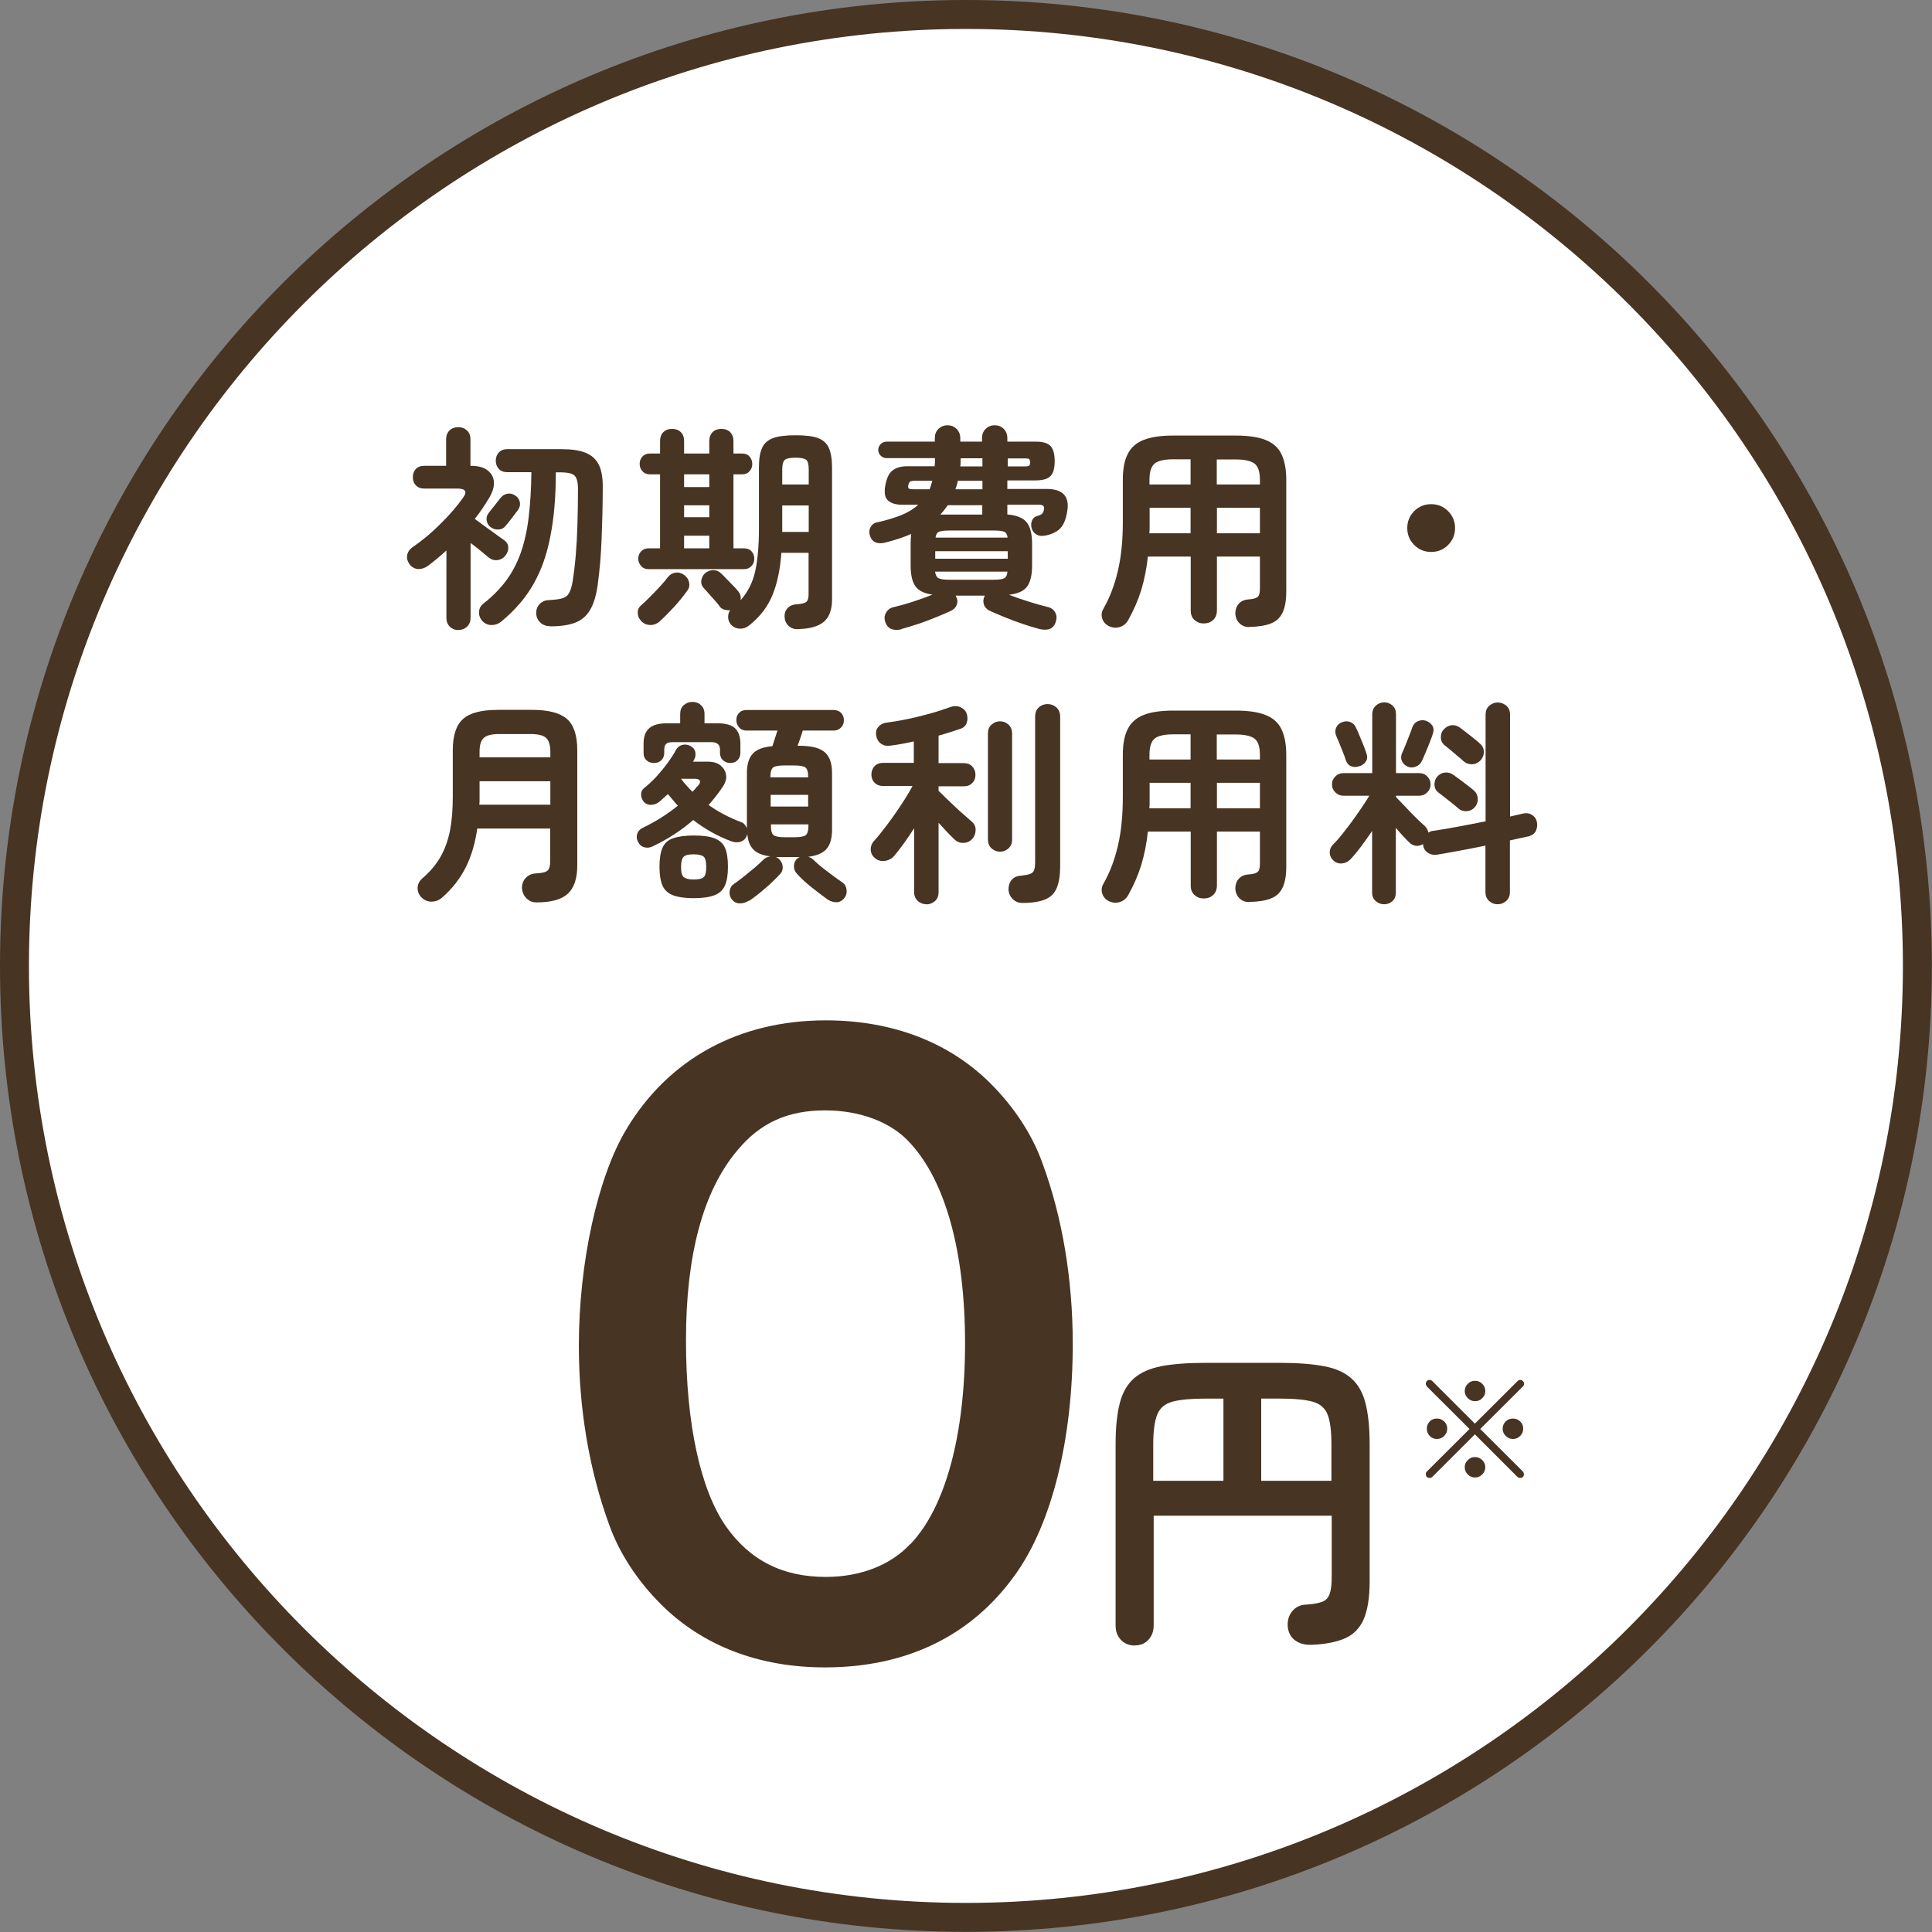
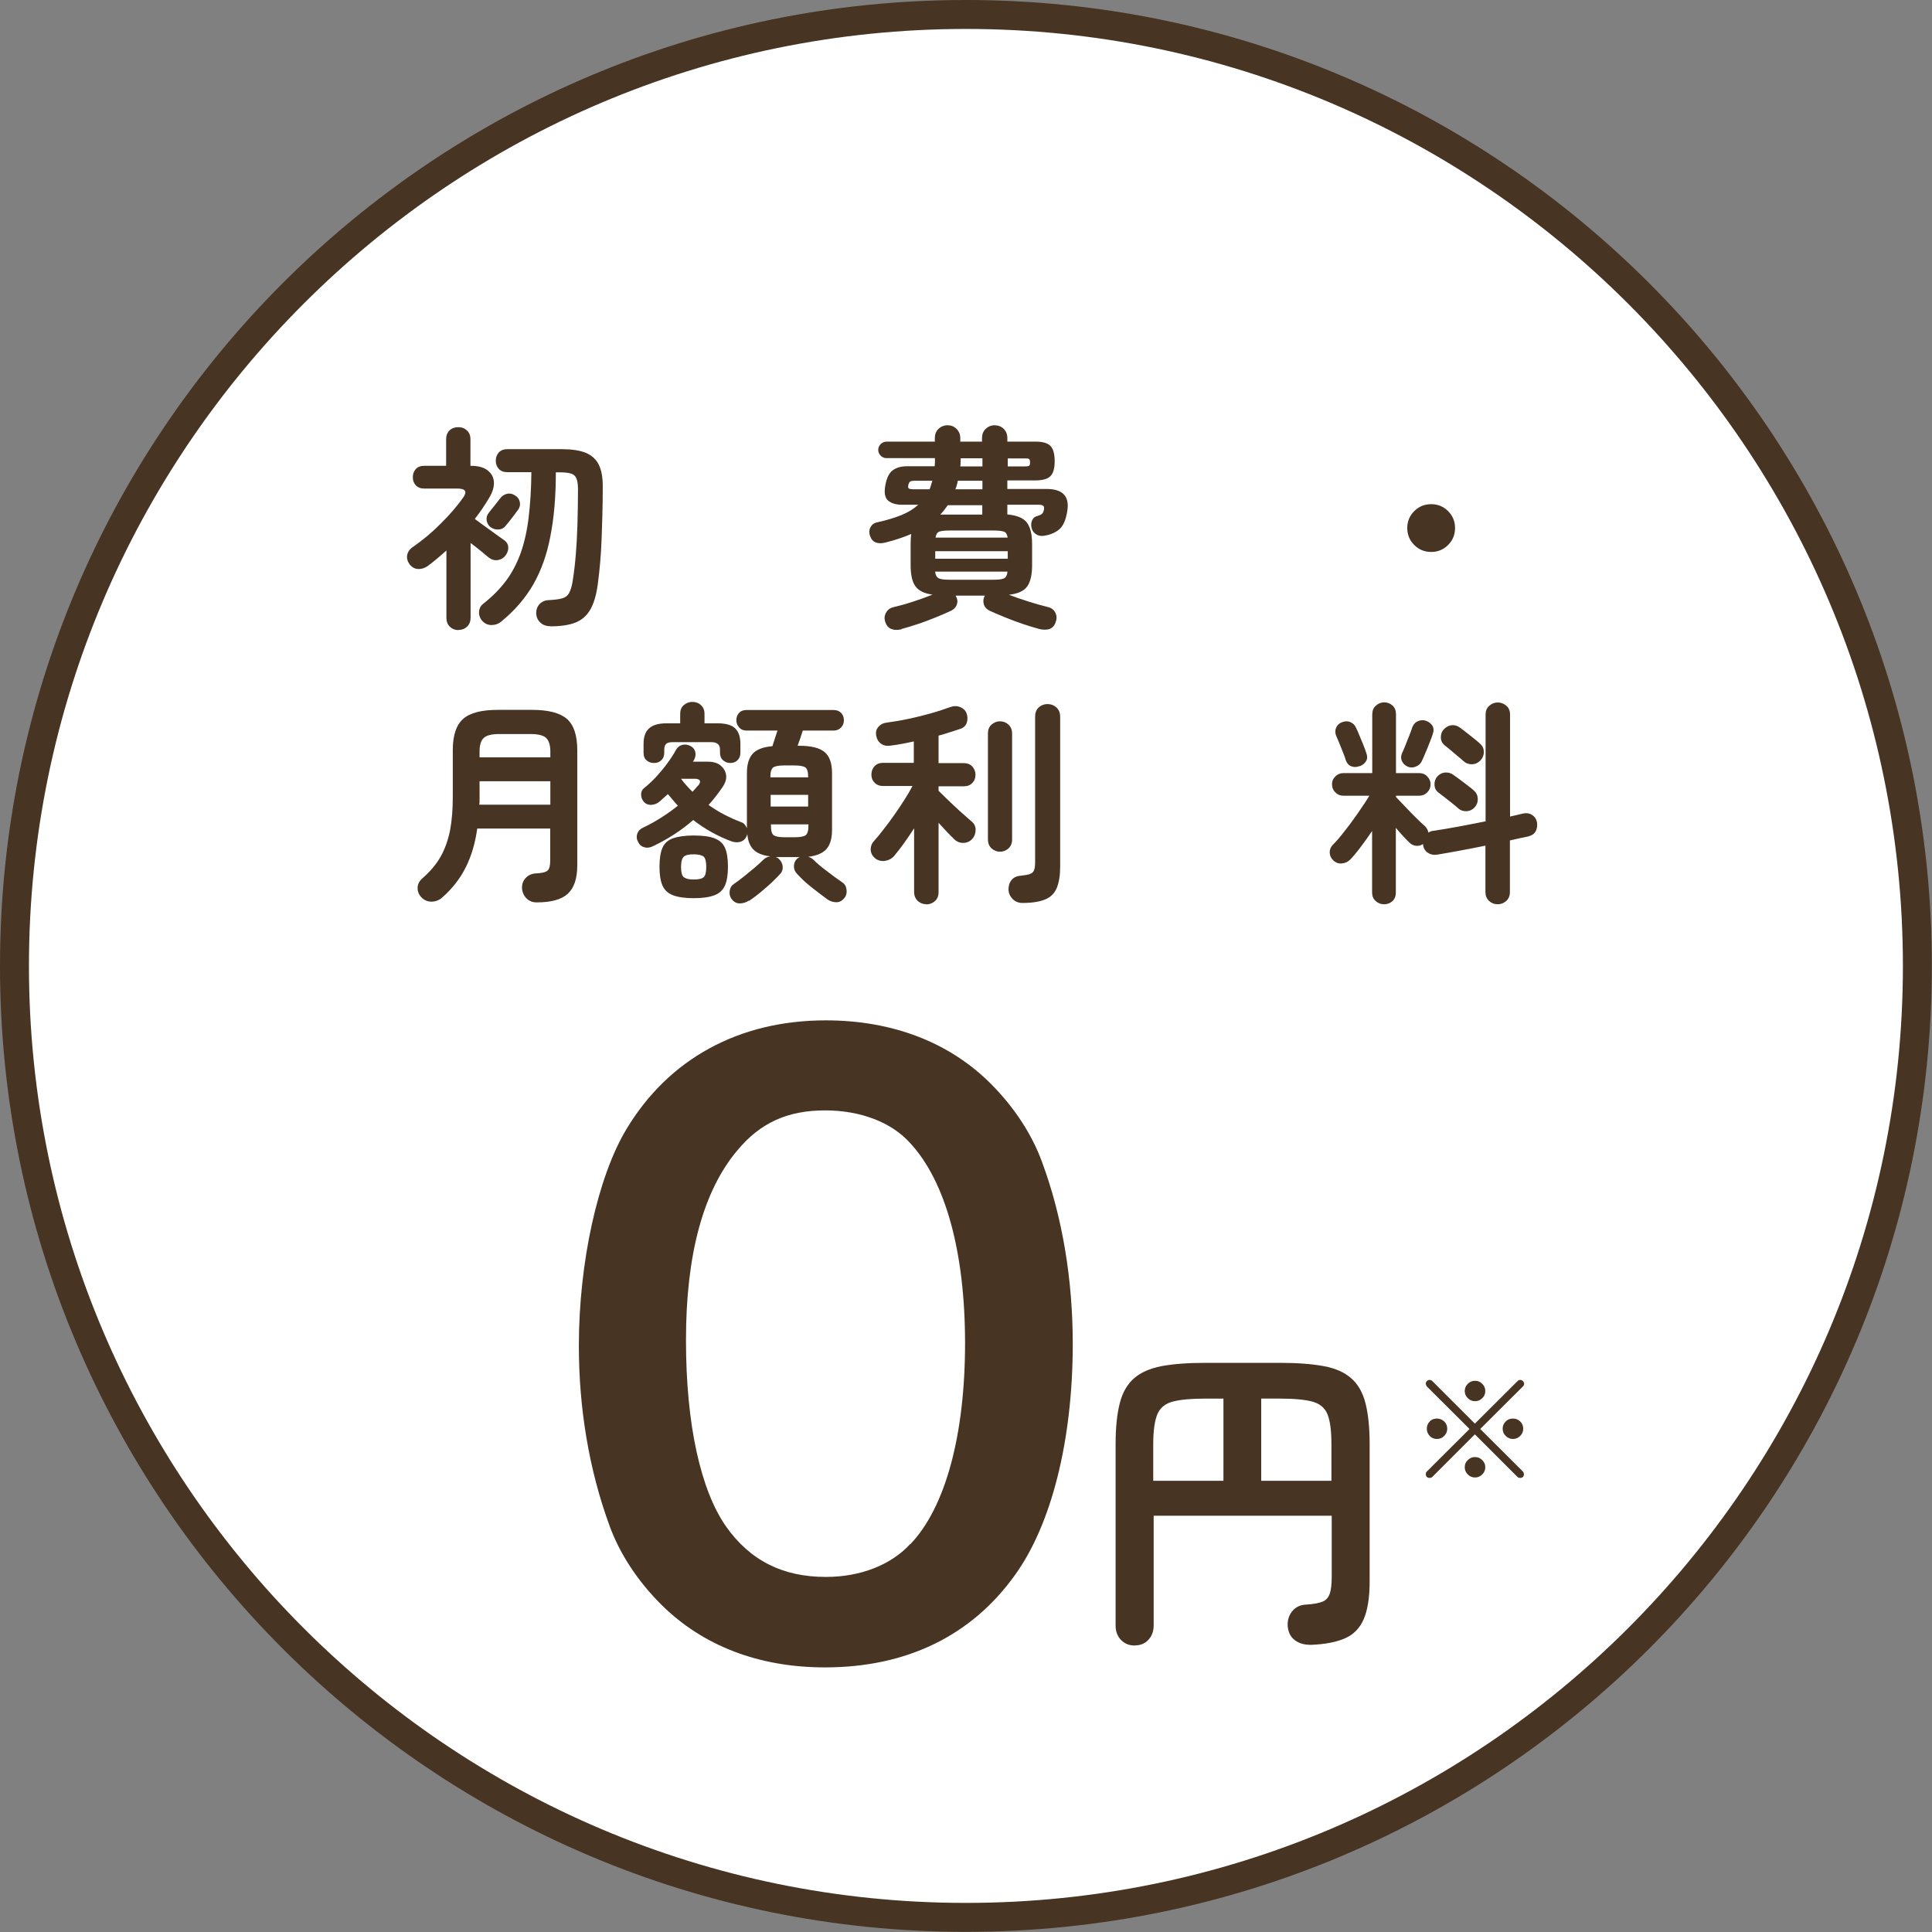
<svg xmlns="http://www.w3.org/2000/svg" id="_レイヤー_2" data-name="レイヤー 2" viewBox="0 0 133.47 133.47">
  <rect x="0" y="0" width="133.47" height="133.47" fill="#808080" stroke="none" />
  <defs>
    <style>
      .cls-1 {
        isolation: isolate;
      }

      .cls-2 {
        fill: #fff;
      }

      .cls-3 {
        fill: #473422;
      }
    </style>
  </defs>
  <g id="design">
    <g>
      <g>
        <path class="cls-2" d="M66.73,132.47C30.49,132.47,1,102.98,1,66.73S30.49,1,66.73,1s65.73,29.49,65.73,65.73-29.49,65.73-65.73,65.73Z" />
        <path class="cls-3" d="M66.73,2c35.69,0,64.73,29.04,64.73,64.73s-29.04,64.73-64.73,64.73S2,102.43,2,66.73,31.04,2,66.73,2M66.73,0C29.88,0,0,29.88,0,66.73s29.88,66.73,66.73,66.73,66.73-29.88,66.73-66.73S103.59,0,66.73,0h0Z" />
      </g>
      <g id="_初期費用_月額利用料" data-name="初期費用 月額利用料" class="cls-1">
        <g class="cls-1">
          <path class="cls-3" d="M31.66,43.53c-.23,0-.42-.08-.58-.23-.16-.16-.24-.36-.24-.61v-4.66c-.43.39-.86.75-1.3,1.08-.21.14-.43.21-.65.2s-.42-.11-.58-.31c-.16-.21-.22-.43-.18-.65.04-.22.17-.41.39-.56.68-.47,1.33-1.01,1.94-1.63.62-.61,1.12-1.2,1.52-1.76.32-.43.19-.65-.39-.65h-2.29c-.25,0-.44-.08-.58-.23s-.2-.33-.2-.56.07-.4.2-.55c.13-.15.33-.23.58-.23h1.52v-1.83c0-.26.08-.46.24-.62.16-.15.36-.22.6-.22s.43.07.59.22c.17.15.25.36.25.62v1.83h.01c.51,0,.9.1,1.17.31.27.21.42.47.44.81.02.34-.09.7-.33,1.1-.15.25-.31.5-.47.74s-.34.48-.52.71c.18.13.4.29.67.49.26.19.52.38.76.55.25.18.43.31.56.4.2.13.31.3.32.5.02.21-.05.4-.19.59-.13.17-.3.27-.52.31-.22.04-.43-.02-.63-.17-.12-.1-.3-.24-.53-.44-.23-.19-.48-.38-.73-.57v5.17c0,.25-.08.45-.24.61-.16.15-.36.23-.6.23ZM38.02,43.26c-.28,0-.51-.08-.69-.25-.18-.17-.27-.37-.29-.62,0-.26.07-.48.23-.65s.37-.27.62-.28c.41-.02.72-.06.94-.12s.38-.18.48-.36c.1-.18.19-.45.25-.82.1-.63.17-1.25.22-1.87.05-.61.09-1.28.11-2,.02-.72.04-1.54.04-2.46,0-.33-.03-.58-.1-.76s-.19-.29-.37-.35c-.18-.06-.45-.09-.81-.09h-.25c0,1.7-.13,3.18-.38,4.43-.24,1.26-.63,2.35-1.17,3.3-.54.94-1.27,1.8-2.21,2.57-.2.17-.43.25-.69.25s-.49-.11-.68-.34c-.14-.19-.2-.4-.17-.62.02-.22.13-.4.32-.54.61-.48,1.12-1,1.54-1.56.42-.56.75-1.2,1.01-1.91.25-.71.44-1.53.55-2.45s.18-1.96.19-3.14h-1.67c-.25,0-.45-.08-.58-.23-.14-.15-.21-.34-.21-.56s.07-.42.21-.57c.14-.15.33-.23.58-.23h3.76c.69,0,1.24.08,1.66.25.41.17.72.44.91.83.19.38.28.91.27,1.58,0,1.32-.04,2.51-.08,3.58s-.13,2.09-.26,3.07c-.1.77-.28,1.37-.53,1.79-.25.43-.6.72-1.04.89-.45.17-1.02.25-1.73.25ZM33.89,36.42c-.15-.12-.24-.28-.27-.47-.03-.19.02-.36.14-.51.09-.12.21-.28.38-.48.16-.2.3-.38.42-.54.13-.17.29-.27.48-.31.19-.04.38,0,.56.13.17.1.27.25.31.44.04.2,0,.39-.15.58-.1.14-.23.31-.39.52s-.31.39-.45.56c-.12.15-.28.23-.48.24-.2.01-.38-.04-.54-.16Z" />
-           <path class="cls-3" d="M44.32,42.92c-.16-.15-.25-.33-.26-.55-.02-.22.06-.4.22-.54s.36-.33.6-.57c.24-.24.48-.49.71-.74.24-.26.42-.47.55-.65.14-.18.32-.28.53-.31.21-.03.42.03.61.17.18.14.29.31.33.52.04.21,0,.4-.15.58-.26.37-.57.75-.92,1.13-.36.38-.68.71-.97.97-.17.16-.38.24-.61.25-.24,0-.45-.07-.63-.24ZM44.81,39.32c-.22,0-.39-.07-.52-.22s-.2-.31-.2-.5c0-.2.07-.37.2-.51.13-.14.3-.21.52-.21h.79v-5.11h-.69c-.22,0-.4-.07-.53-.22-.13-.14-.19-.31-.19-.5s.06-.37.19-.51.31-.21.53-.21h.69v-.85c0-.26.07-.47.22-.62s.35-.23.61-.23.46.08.61.23c.15.15.22.35.22.62v.85h1.74v-.85c0-.26.08-.47.22-.62.15-.15.36-.23.62-.23s.46.08.61.23c.14.15.22.35.22.62v.85h.58c.23,0,.41.07.53.21s.19.31.19.51-.06.36-.19.5c-.12.15-.3.22-.53.22h-.58v5.11h.72c.23,0,.41.07.53.21.12.14.19.31.19.51s-.06.36-.19.5-.3.22-.53.22h-6.57ZM47.26,33.65h1.74v-.88h-1.74v.88ZM47.26,35.73h1.74v-.82h-1.74v.82ZM47.26,37.88h1.74v-.87h-1.74v.87ZM55.1,43.47c-.25,0-.46-.08-.63-.24-.17-.16-.26-.37-.27-.63-.01-.23.06-.42.2-.58.14-.16.34-.25.59-.27.34-.02.57-.07.69-.15s.18-.26.18-.54v-2.87h-1.88c-.08,1.13-.28,2.1-.61,2.91-.33.81-.86,1.51-1.61,2.1-.19.16-.41.24-.65.23s-.45-.1-.62-.29c-.12-.15-.18-.31-.19-.5,0-.18.04-.34.14-.49-.13.02-.26,0-.4-.03-.14-.04-.25-.12-.34-.25-.07-.1-.17-.23-.31-.38-.14-.16-.28-.31-.42-.47-.14-.16-.25-.29-.34-.38-.15-.16-.21-.34-.18-.54s.11-.36.24-.48c.17-.15.36-.23.58-.23s.41.08.58.25c.08.08.19.2.34.35.14.15.29.3.44.45.15.15.26.27.33.36.18.21.25.44.2.67.5-.56.84-1.23,1.01-2s.26-1.75.26-2.92v-4.26c0-.58.07-1.03.22-1.35.14-.32.4-.54.77-.68.37-.13.88-.19,1.54-.19s1.19.06,1.54.19c.36.13.61.36.76.68.14.32.22.77.22,1.35v9.12c0,.71-.19,1.23-.57,1.55-.38.32-.99.49-1.82.5ZM54.04,33.47h1.83v-1.04c0-.34-.06-.56-.17-.66-.12-.1-.36-.15-.74-.15s-.62.05-.74.15c-.12.1-.18.32-.18.66v1.04ZM54.04,36.75h1.83v-1.83h-1.83v1.83Z" />
          <path class="cls-3" d="M62.29,43.47c-.28.07-.52.06-.72-.02s-.34-.25-.42-.5c-.07-.23-.05-.44.07-.64.12-.2.29-.32.53-.37.38-.09.82-.21,1.31-.37.49-.16.94-.32,1.36-.49-.57-.08-.96-.27-1.18-.58-.22-.3-.33-.79-.33-1.45v-1.47c0-.25.01-.48.04-.69-.53.23-1.13.43-1.82.6-.25.06-.46.05-.64-.02s-.31-.23-.39-.46c-.07-.21-.06-.41.04-.59.1-.19.26-.3.48-.34.64-.14,1.19-.31,1.66-.5.47-.19.85-.43,1.16-.71h-1.12c-.43,0-.75-.1-.97-.29s-.28-.54-.19-1.04.25-.85.5-1.04.58-.29,1.02-.29h1.89c0-.09.02-.18.02-.28,0-.1,0-.19,0-.28h-3.36c-.15,0-.28-.06-.39-.17-.11-.11-.17-.25-.17-.4s.06-.28.17-.4c.12-.11.25-.17.41-.17h3.33v-.24c0-.26.08-.47.25-.64.17-.16.38-.25.63-.25s.45.08.62.25c.17.17.26.38.26.64v.24h1.5v-.24c0-.26.08-.47.25-.64.17-.16.38-.25.62-.25s.46.08.63.25c.17.17.25.38.25.64v.24h1.96c.49,0,.83.1,1.02.3.19.2.29.55.29,1.05s-.1.85-.3,1.04c-.2.2-.55.29-1.06.29h-1.91v.59h2.71c1.12,0,1.6.51,1.43,1.53-.1.64-.3,1.07-.6,1.3s-.66.36-1.06.41c-.19.02-.36-.02-.51-.12-.15-.1-.25-.24-.3-.44-.04-.18-.03-.35.04-.51.07-.16.19-.26.35-.3.17-.05.28-.1.34-.16.06-.05.1-.15.13-.29.02-.12,0-.21-.04-.25-.05-.05-.16-.08-.32-.08h-2.17v.67c.65.06,1.1.24,1.34.55s.37.8.37,1.49v1.47c0,.68-.12,1.17-.35,1.48-.23.31-.65.49-1.25.56.42.16.87.32,1.36.47.48.15.92.28,1.3.37.24.05.42.17.53.37.11.19.13.41.05.64-.07.25-.21.42-.4.5-.2.08-.44.08-.72.02-.34-.09-.72-.21-1.15-.35-.43-.15-.85-.3-1.26-.47-.41-.17-.77-.32-1.07-.46-.2-.11-.33-.26-.38-.45-.05-.19-.03-.38.06-.55l.02-.03h-2.01v.03c.11.18.14.37.08.55-.05.19-.18.34-.38.45-.29.14-.64.29-1.06.46s-.83.33-1.26.47-.81.26-1.15.35ZM63.08,33.8h1.14c.04-.09.07-.19.1-.29s.06-.2.09-.3h-1.2c-.15,0-.26.02-.32.05-.06.03-.11.11-.14.25-.03.13-.01.21.04.24s.16.05.29.05ZM64.61,38.6h5.01v-.52h-5.01v.52ZM65.6,40.05h3.03c.36,0,.61-.03.74-.1.13-.06.21-.22.23-.46h-5c.03.24.11.39.25.46.14.07.38.1.74.1ZM64.63,37.14h4.98c-.03-.22-.11-.36-.25-.41-.13-.05-.38-.08-.73-.08h-3.03c-.34,0-.58.03-.72.08-.14.06-.22.19-.25.41ZM64.96,35.55s.1,0,.15,0c.05,0,.09,0,.13,0h2.62v-.65h-2.38c-.17.24-.34.46-.53.66ZM66.01,33.8h1.86v-.59h-1.7c-.02.1-.04.2-.07.3-.02.1-.06.19-.1.29ZM66.34,32.22h1.53v-.56h-1.5c0,.09-.01.18-.01.28s0,.19-.02.28ZM69.62,32.22h1.21c.14,0,.23-.02.27-.05.04-.03.06-.11.06-.23,0-.11-.02-.18-.06-.22s-.12-.05-.25-.05h-1.23v.56Z" />
-           <path class="cls-3" d="M86.3,43.32c-.26,0-.48-.08-.66-.25s-.28-.39-.3-.68c0-.26.07-.48.23-.67s.39-.29.67-.31c.32-.02.53-.08.64-.17.11-.09.16-.28.16-.57v-2.22h-2.97v3.72c0,.28-.09.5-.26.66-.17.16-.39.24-.65.24s-.46-.08-.64-.24c-.18-.16-.26-.38-.26-.66v-3.72h-2.96c-.09.85-.25,1.62-.46,2.32-.22.7-.52,1.39-.9,2.07-.13.23-.32.39-.56.47s-.49.07-.74-.04c-.25-.11-.41-.29-.49-.53-.08-.24-.05-.47.08-.69.44-.77.77-1.64,1-2.62.23-.98.34-2.11.34-3.39v-2.9c0-.74.11-1.33.34-1.78.22-.44.59-.77,1.1-.97s1.19-.3,2.05-.3h4.31c.86,0,1.54.1,2.05.3s.88.52,1.1.97c.22.45.34,1.04.34,1.78v7.72c0,.61-.08,1.09-.25,1.45s-.43.61-.81.76-.88.23-1.51.24ZM79.4,36.84h2.85v-1.76h-2.83v1.37c0,.13,0,.26-.02.39ZM79.42,33.47h2.83v-1.74h-1.19c-.62,0-1.05.1-1.29.29-.24.2-.36.57-.36,1.13v.31ZM84.07,33.47h2.97v-.31c0-.56-.12-.94-.37-1.13-.25-.19-.68-.29-1.3-.29h-1.31v1.74ZM84.07,36.84h2.97v-1.76h-2.97v1.76Z" />
          <path class="cls-3" d="M98.87,38.13c-.46,0-.85-.16-1.17-.48-.32-.32-.48-.71-.48-1.17s.16-.85.48-1.17c.32-.32.71-.48,1.17-.48s.85.16,1.17.48c.32.32.48.71.48,1.17s-.16.85-.48,1.17c-.32.32-.71.48-1.17.48Z" />
          <path class="cls-3" d="M37.07,62.34c-.28,0-.51-.09-.7-.28-.19-.19-.29-.43-.31-.71,0-.28.08-.51.26-.7s.41-.29.68-.31c.42-.02.69-.08.82-.19s.19-.33.19-.68v-2.23h-5.04c-.14,1-.4,1.89-.79,2.67-.39.78-.93,1.48-1.64,2.1-.2.18-.44.27-.72.28-.28,0-.52-.1-.72-.31-.18-.2-.26-.42-.25-.67.01-.24.13-.46.34-.64.53-.46.95-.96,1.25-1.49.3-.53.51-1.13.65-1.81.13-.68.19-1.46.19-2.35v-3.19c0-1.03.24-1.75.72-2.17.48-.42,1.28-.62,2.4-.62h2.36c1.12,0,1.92.21,2.4.62.48.42.72,1.14.72,2.17v7.96c0,.9-.22,1.55-.65,1.95-.43.4-1.15.6-2.15.6ZM33.11,55.59h4.91v-1.62h-4.89v1.33c0,.1,0,.19-.02.29ZM33.13,52.32h4.89v-.39c0-.45-.1-.77-.29-.95-.19-.18-.55-.27-1.08-.27h-2.16c-.52,0-.88.09-1.07.27-.2.18-.29.5-.29.95v.39Z" />
          <path class="cls-3" d="M51.73,62.22c-.19.13-.4.19-.63.19-.23,0-.42-.11-.57-.32-.11-.16-.15-.34-.12-.55.03-.21.13-.37.3-.48.22-.15.46-.33.71-.53.25-.2.49-.4.73-.6.23-.2.43-.38.59-.54.12-.12.28-.2.48-.23-.52-.06-.91-.21-1.16-.46s-.39-.6-.43-1.06c-.01.01-.02.02-.02.03s0,.02-.01.04c-.08.22-.22.36-.41.43-.2.07-.4.06-.61,0-.5-.18-.97-.4-1.42-.65s-.87-.53-1.27-.84c-.8.7-1.72,1.3-2.76,1.8-.21.11-.42.14-.62.08-.2-.05-.34-.18-.43-.37-.1-.18-.12-.36-.06-.55.06-.19.19-.33.38-.42.46-.22.89-.46,1.3-.72.41-.26.78-.53,1.13-.81-.12-.13-.24-.26-.35-.4-.12-.14-.23-.27-.34-.4-.1.09-.2.18-.29.26-.1.09-.19.17-.28.25-.16.14-.35.22-.57.23-.22.01-.4-.06-.54-.23-.11-.14-.17-.3-.17-.49s.07-.33.21-.44c.27-.21.54-.47.83-.77.28-.31.54-.62.78-.95.24-.33.44-.63.58-.9.1-.19.25-.31.44-.36.2-.05.39-.02.58.08.17.09.28.23.32.4.04.18.02.36-.07.53,0,.02-.02.04-.04.07-.02.03-.03.06-.05.08h1.05c.36,0,.65.09.86.26.21.18.34.39.38.65s-.04.53-.22.81c-.15.22-.31.44-.47.65-.17.22-.34.42-.52.62.69.49,1.44.88,2.26,1.19.09.03.17.08.23.16.07.08.12.16.16.25v-3.82c0-.6.14-1.04.41-1.33.27-.29.72-.46,1.35-.51.05-.17.11-.35.18-.56.07-.2.12-.38.17-.52h-2.13c-.22,0-.39-.07-.52-.22s-.19-.31-.19-.5c0-.2.06-.37.19-.5.12-.14.3-.2.52-.2h6.01c.22,0,.39.07.52.2.12.13.19.3.19.5s-.06.36-.19.5-.3.22-.52.22h-2.13c-.05.16-.11.33-.17.52-.06.19-.13.36-.19.53h.11c.82,0,1.4.14,1.75.43.35.29.52.77.52,1.45v3.94c0,.58-.13,1.02-.38,1.31-.26.29-.68.47-1.27.54.12.03.23.09.34.18.23.23.54.5.93.79.39.3.75.57,1.08.79.17.11.27.27.3.49.03.21,0,.4-.12.56-.15.21-.34.32-.56.33-.22,0-.44-.06-.64-.2-.32-.23-.68-.51-1.09-.83-.41-.32-.75-.65-1.04-.97-.13-.15-.19-.32-.18-.52s.08-.36.23-.5c.03-.02.06-.04.09-.06.03-.02.06-.03.09-.04h-1.4s-.1,0-.14,0c-.05,0-.09,0-.14,0,.11.03.19.08.24.14.14.13.22.29.25.49.02.2-.03.38-.17.53-.29.32-.63.65-1.04,1-.4.35-.77.64-1.12.87ZM45.17,52.71c-.19,0-.36-.06-.5-.18-.14-.12-.21-.29-.21-.51v-.63c0-.48.12-.84.38-1.07.25-.23.65-.35,1.2-.35h.95v-.65c0-.26.08-.46.25-.61.17-.14.36-.22.59-.22s.43.07.59.22c.17.15.25.35.25.61v.65h.92c.56,0,.96.12,1.2.35.24.24.36.59.36,1.07v.61c0,.22-.07.39-.2.52-.13.13-.3.19-.5.19-.19,0-.35-.06-.5-.19-.14-.12-.21-.3-.21-.52v-.22c0-.34-.2-.51-.6-.51h-2.66c-.22,0-.38.04-.46.12s-.13.21-.13.39v.22c0,.22-.07.39-.2.52-.14.13-.3.19-.5.19ZM47.92,62.05c-.6,0-1.07-.07-1.42-.2-.34-.13-.59-.35-.73-.67-.14-.31-.21-.75-.21-1.3s.07-1.01.21-1.32c.14-.31.38-.53.73-.65.35-.12.82-.19,1.42-.19s1.09.06,1.43.19c.34.13.59.34.73.65.14.31.21.75.21,1.32s-.07.98-.21,1.3c-.14.31-.38.54-.73.67-.35.13-.82.2-1.43.2ZM47.84,54.7c.08-.08.15-.16.21-.23.06-.08.12-.15.2-.22.11-.14.14-.25.09-.33s-.16-.12-.33-.12h-.96c.12.17.25.33.38.47.13.15.27.29.41.43ZM47.92,60.76c.34,0,.57-.05.69-.16.12-.1.18-.34.18-.71s-.06-.61-.18-.71c-.12-.1-.35-.16-.69-.16s-.56.05-.68.16-.19.34-.19.71.06.61.19.71.35.16.68.16ZM53.24,53.7h2.59v-.03c0-.34-.06-.56-.19-.65-.12-.09-.38-.14-.76-.14h-.71c-.38,0-.63.05-.76.14-.12.1-.19.31-.19.65v.03ZM53.24,55.72h2.59v-.81h-2.59v.81ZM54.19,57.84h.71c.38,0,.63-.05.76-.14.12-.1.19-.31.19-.65v-.1h-2.59v.1c0,.34.06.56.19.65.12.09.38.14.76.14Z" />
-           <path class="cls-3" d="M64.01,62.47c-.24,0-.44-.08-.61-.23-.16-.16-.25-.36-.25-.62v-4.4c-.48.75-.94,1.39-1.37,1.9-.16.19-.37.31-.64.35-.26.04-.5-.02-.7-.19-.18-.16-.28-.35-.29-.58,0-.23.07-.43.23-.6.19-.21.41-.47.65-.79.25-.32.5-.65.75-1.01s.49-.71.71-1.06c.22-.34.4-.66.55-.94h-2.03c-.25,0-.45-.08-.59-.23-.15-.15-.22-.34-.22-.56s.07-.42.22-.58c.14-.15.34-.23.59-.23h2.12v-1.48c-.28.06-.55.12-.83.17-.27.05-.53.09-.78.12-.25.04-.47,0-.65-.13-.18-.12-.29-.31-.34-.56-.04-.23,0-.43.15-.6.14-.17.33-.27.58-.3.45-.06.94-.14,1.46-.25.53-.11,1.04-.24,1.55-.38s.96-.29,1.37-.44c.25-.09.48-.09.7,0,.21.09.36.23.43.42.08.22.09.44.02.65-.07.22-.22.36-.47.44-.22.07-.46.15-.71.23s-.5.16-.77.23v1.9h1.74c.25,0,.45.08.59.23.14.16.22.35.22.58s-.07.41-.22.56c-.15.16-.34.23-.59.23h-1.74v.31c.13.13.29.29.5.49.2.19.41.4.63.6.22.21.43.4.64.58.21.18.37.33.5.44.19.15.29.35.29.58,0,.24-.07.45-.23.63-.16.18-.36.27-.6.28s-.45-.07-.62-.23c-.34-.32-.71-.71-1.11-1.16v4.79c0,.26-.08.47-.25.62-.17.15-.37.23-.62.23ZM69.08,58.84c-.22,0-.41-.08-.58-.23-.17-.16-.25-.36-.25-.61v-7.33c0-.26.08-.46.25-.61s.36-.23.58-.23c.23,0,.43.08.59.23s.25.35.25.61v7.33c0,.25-.08.45-.25.61-.17.15-.36.23-.59.23ZM70.63,62.38c-.26,0-.48-.09-.66-.26-.18-.18-.28-.39-.3-.64,0-.26.05-.48.2-.67.14-.18.35-.29.63-.31.29-.03.51-.07.65-.12.15-.05.24-.14.29-.27s.07-.32.07-.58v-10.02c0-.27.08-.48.25-.64.17-.15.37-.23.61-.23s.44.08.61.23c.17.16.26.37.26.64v10.36c0,.6-.08,1.09-.23,1.46-.15.37-.41.64-.79.8s-.9.25-1.58.25Z" />
-           <path class="cls-3" d="M86.3,62.32c-.26,0-.48-.08-.66-.25s-.28-.39-.3-.68c0-.26.07-.48.23-.67s.39-.29.67-.31c.32-.02.53-.08.64-.17.11-.09.16-.28.16-.57v-2.22h-2.97v3.72c0,.28-.09.5-.26.66-.17.16-.39.24-.65.24s-.46-.08-.64-.24c-.18-.16-.26-.38-.26-.66v-3.72h-2.96c-.09.85-.25,1.62-.46,2.32-.22.7-.52,1.39-.9,2.07-.13.23-.32.39-.56.47s-.49.07-.74-.04c-.25-.11-.41-.29-.49-.53-.08-.24-.05-.47.08-.69.44-.77.77-1.64,1-2.62.23-.98.34-2.11.34-3.39v-2.9c0-.74.11-1.33.34-1.78.22-.44.59-.77,1.1-.97s1.19-.3,2.05-.3h4.31c.86,0,1.54.1,2.05.3s.88.52,1.1.97c.22.45.34,1.04.34,1.78v7.72c0,.61-.08,1.09-.25,1.45s-.43.61-.81.76-.88.23-1.51.24ZM79.4,55.84h2.85v-1.76h-2.83v1.37c0,.13,0,.26-.02.39ZM79.42,52.47h2.83v-1.74h-1.19c-.62,0-1.05.1-1.29.29-.24.2-.36.57-.36,1.13v.31ZM84.07,52.47h2.97v-.31c0-.56-.12-.94-.37-1.13-.25-.19-.68-.29-1.3-.29h-1.31v1.74ZM84.07,55.84h2.97v-1.76h-2.97v1.76Z" />
+           <path class="cls-3" d="M64.01,62.47c-.24,0-.44-.08-.61-.23-.16-.16-.25-.36-.25-.62v-4.4c-.48.75-.94,1.39-1.37,1.9-.16.19-.37.31-.64.35-.26.04-.5-.02-.7-.19-.18-.16-.28-.35-.29-.58,0-.23.07-.43.23-.6.19-.21.41-.47.65-.79.25-.32.5-.65.75-1.01s.49-.71.71-1.06c.22-.34.4-.66.55-.94h-2.03c-.25,0-.45-.08-.59-.23-.15-.15-.22-.34-.22-.56s.07-.42.22-.58c.14-.15.34-.23.59-.23h2.12v-1.48c-.28.06-.55.12-.83.17-.27.05-.53.09-.78.12-.25.04-.47,0-.65-.13-.18-.12-.29-.31-.34-.56-.04-.23,0-.43.15-.6.14-.17.33-.27.58-.3.45-.06.94-.14,1.46-.25.53-.11,1.04-.24,1.55-.38s.96-.29,1.37-.44c.25-.09.48-.09.7,0,.21.09.36.23.43.42.08.22.09.44.02.65-.07.22-.22.36-.47.44-.22.07-.46.15-.71.23s-.5.16-.77.23v1.9h1.74c.25,0,.45.08.59.23.14.16.22.35.22.58s-.07.41-.22.56c-.15.16-.34.23-.59.23h-1.74v.31c.13.13.29.29.5.49.2.19.41.4.63.6.22.21.43.4.64.58.21.18.37.33.5.44.19.15.29.35.29.58,0,.24-.07.45-.23.63-.16.18-.36.27-.6.28s-.45-.07-.62-.23c-.34-.32-.71-.71-1.11-1.16v4.79c0,.26-.08.47-.25.62-.17.15-.37.23-.62.23M69.08,58.84c-.22,0-.41-.08-.58-.23-.17-.16-.25-.36-.25-.61v-7.33c0-.26.08-.46.25-.61s.36-.23.58-.23c.23,0,.43.08.59.23s.25.35.25.61v7.33c0,.25-.08.45-.25.61-.17.15-.36.23-.59.23ZM70.63,62.38c-.26,0-.48-.09-.66-.26-.18-.18-.28-.39-.3-.64,0-.26.05-.48.2-.67.14-.18.35-.29.63-.31.29-.03.51-.07.65-.12.15-.05.24-.14.29-.27s.07-.32.07-.58v-10.02c0-.27.08-.48.25-.64.17-.15.37-.23.61-.23s.44.08.61.23c.17.16.26.37.26.64v10.36c0,.6-.08,1.09-.23,1.46-.15.37-.41.64-.79.8s-.9.25-1.58.25Z" />
          <path class="cls-3" d="M95.62,62.47c-.22,0-.41-.07-.58-.22-.17-.15-.25-.34-.25-.59v-4.25c-.25.37-.51.73-.77,1.08s-.51.65-.74.89c-.16.16-.35.25-.58.27-.22.02-.42-.05-.59-.21-.16-.15-.24-.33-.25-.54,0-.21.07-.39.22-.54.24-.24.52-.56.83-.97.32-.4.62-.82.93-1.26.3-.44.56-.82.76-1.16h-1.81c-.21,0-.39-.08-.54-.23-.15-.15-.23-.33-.23-.56s.08-.39.23-.54c.15-.15.33-.23.54-.23h2.01v-4.06c0-.25.08-.45.25-.6.16-.15.36-.23.58-.23s.42.08.58.23.23.35.23.6v4.06h1.62c.21,0,.39.07.54.23.15.15.23.33.23.54,0,.22-.08.41-.23.56-.15.15-.33.23-.54.23h-1.62v.09c.18.19.4.42.65.68.25.27.5.52.75.77s.45.43.6.56c.13.13.21.28.24.45.11-.08.23-.12.38-.13.47-.07,1.02-.16,1.66-.28.63-.12,1.27-.24,1.91-.37v-7.37c0-.26.08-.46.25-.61s.36-.23.59-.23.43.08.6.23.25.35.25.61v7.04c.17-.04.33-.08.48-.11.15-.04.29-.07.42-.1.23-.05.44-.02.62.1.19.12.3.29.34.51.04.23,0,.44-.09.62-.1.18-.27.29-.5.35-.19.04-.39.08-.61.13-.21.05-.44.1-.67.15v3.57c0,.25-.08.45-.25.61-.17.15-.37.23-.6.23s-.43-.08-.59-.23c-.17-.16-.25-.36-.25-.61v-3.21c-.58.12-1.16.23-1.74.34s-1.11.2-1.58.28c-.25.04-.47,0-.66-.13-.19-.12-.3-.31-.33-.56v-.04c-.16.1-.31.14-.49.12s-.33-.1-.46-.23c-.12-.11-.26-.26-.43-.44-.17-.18-.33-.37-.5-.57v4.47c0,.25-.08.45-.23.59s-.35.22-.58.22ZM93.94,52.92c-.21.08-.41.09-.58.02-.18-.06-.31-.21-.39-.43-.04-.14-.1-.32-.19-.53-.08-.21-.17-.43-.26-.65-.09-.22-.17-.4-.22-.52-.07-.19-.07-.37.01-.55.08-.17.21-.3.41-.37.21-.08.41-.08.58,0,.18.08.31.21.39.41.06.12.14.29.23.52.09.23.19.45.28.68.09.22.15.4.19.53.08.2.08.38-.01.54-.09.16-.24.28-.43.36ZM97.25,52.96c-.19-.08-.32-.21-.4-.38-.08-.17-.07-.35,0-.53.07-.14.15-.33.24-.56.09-.23.18-.46.27-.68s.16-.41.2-.55c.08-.21.21-.36.4-.44.19-.08.38-.09.57-.02.19.07.33.19.43.34.09.16.1.35.02.57-.05.16-.12.36-.22.6-.09.24-.19.48-.29.71-.09.23-.18.42-.25.57-.08.17-.21.29-.41.37-.19.08-.38.08-.58,0ZM100.73,55.83c-.1-.09-.24-.2-.41-.34-.17-.14-.34-.27-.52-.41s-.32-.25-.43-.33c-.17-.13-.26-.3-.27-.52-.01-.22.05-.41.18-.57.15-.17.33-.27.54-.29s.41.03.6.17c.11.08.26.19.44.32.18.14.36.27.54.41.18.13.32.25.42.34.17.15.26.34.27.56s-.06.43-.22.61c-.15.16-.33.25-.55.26-.22.01-.42-.05-.58-.2ZM101.11,52.59c-.09-.09-.22-.2-.39-.34s-.34-.28-.51-.43c-.17-.14-.31-.26-.42-.34-.16-.14-.25-.32-.25-.53,0-.22.05-.4.2-.56.16-.17.34-.27.55-.29s.4.04.59.18c.11.08.25.19.43.33.17.14.35.28.53.42s.32.26.42.36c.17.15.25.34.25.56s-.08.42-.24.59c-.16.16-.35.25-.57.26-.22,0-.42-.06-.58-.21Z" />
        </g>
      </g>
      <g id="_" data-name=" ">
        <g class="cls-1">
          <path class="cls-3" d="M45.66,110.83c-1.62-1.62-2.86-3.51-3.56-5.45-1.4-3.83-2.11-8.05-2.11-12.42,0-5.72,1.3-11.66,3.29-14.96,2.92-4.86,7.78-7.51,13.77-7.51,4.59,0,8.53,1.51,11.39,4.37,1.62,1.62,2.86,3.51,3.56,5.45,1.4,3.78,2.11,8.1,2.11,12.53,0,6.64-1.46,12.47-4,15.98-3.02,4.21-7.51,6.37-13.12,6.37-4.59,0-8.48-1.51-11.34-4.37ZM62.89,106.68c2.43-2.54,3.78-7.56,3.78-13.88s-1.35-11.18-3.78-13.82c-1.3-1.46-3.46-2.27-5.89-2.27-2.59,0-4.48.86-6.05,2.75-2.38,2.81-3.56,7.24-3.56,13.12s1.03,10.37,2.75,12.85c1.67,2.38,3.94,3.51,6.91,3.51,2.38,0,4.48-.81,5.83-2.27Z" />
        </g>
      </g>
      <g id="_2" data-name=" 2">
        <g class="cls-1">
          <path class="cls-3" d="M98.57,102.03c-.05-.05-.07-.12-.07-.19s.02-.14.07-.18l2.95-2.94-2.95-2.94s-.07-.11-.07-.18.02-.14.07-.19c.05-.05.12-.08.19-.08s.14.03.19.08l2.94,2.94,2.95-2.94c.05-.05.11-.08.18-.08s.14.03.19.08c.05.05.08.12.08.19s-.03.14-.08.18l-2.95,2.94,2.95,2.94s.07.11.07.18-.02.14-.07.19c-.05.05-.12.07-.19.07s-.14-.02-.19-.07l-2.94-2.94-2.94,2.94c-.05.05-.12.07-.19.07s-.14-.02-.19-.07ZM99.27,99.41c-.2,0-.37-.07-.5-.21-.13-.14-.2-.3-.2-.5s.07-.36.2-.5c.13-.14.3-.2.5-.2s.36.07.5.2c.14.13.21.3.21.5s-.07.36-.21.5c-.14.14-.3.21-.5.21ZM101.9,96.8c-.19,0-.36-.07-.5-.21-.14-.14-.21-.3-.21-.49s.07-.36.21-.5c.14-.14.3-.21.5-.21s.36.07.5.21c.14.14.21.3.21.5s-.07.36-.21.49c-.14.14-.3.21-.5.21ZM101.9,102.07c-.19,0-.36-.07-.5-.21-.14-.14-.21-.3-.21-.5s.07-.36.21-.49c.14-.14.3-.21.5-.21s.36.07.5.21c.14.14.21.3.21.49s-.07.36-.21.5c-.14.14-.3.21-.5.21ZM104.52,99.41c-.19,0-.36-.07-.5-.21-.14-.14-.21-.3-.21-.5s.07-.36.21-.5c.14-.14.3-.2.5-.2s.37.07.5.2c.14.13.21.3.21.5s-.07.36-.21.5c-.14.14-.31.21-.5.21Z" />
        </g>
      </g>
      <g id="_円" data-name="円">
        <g class="cls-1">
          <path class="cls-3" d="M78.39,113.68c-.38,0-.7-.13-.95-.39-.25-.26-.37-.59-.37-1v-12.52c0-1.16.1-2.1.29-2.84s.52-1.3.98-1.71c.46-.4,1.09-.68,1.89-.84.8-.15,1.82-.23,3.05-.23h5.13c1.23,0,2.25.08,3.05.23.8.15,1.43.43,1.89.84.46.4.79.97.98,1.71s.29,1.68.29,2.84v9.48c0,1.11-.14,1.98-.41,2.61-.27.62-.7,1.06-1.29,1.32-.59.26-1.36.41-2.31.45-.46.01-.83-.08-1.13-.3-.3-.21-.47-.53-.52-.96-.03-.43.08-.78.32-1.07s.57-.44.98-.45c.48-.03.85-.1,1.1-.2.25-.1.42-.29.51-.57.09-.28.13-.67.13-1.17v-4.2h-12.3v7.57c0,.41-.12.74-.36,1-.24.26-.55.39-.93.39ZM79.68,102.3h4.84v-5.68h-1.23c-1,0-1.76.07-2.28.21-.52.14-.87.43-1.06.88-.18.45-.28,1.13-.28,2.06v2.53ZM87.12,102.3h4.86v-2.53c0-.92-.09-1.61-.27-2.06-.18-.45-.53-.74-1.04-.88-.51-.14-1.28-.21-2.29-.21h-1.25v5.68Z" />
        </g>
      </g>
    </g>
  </g>
</svg>